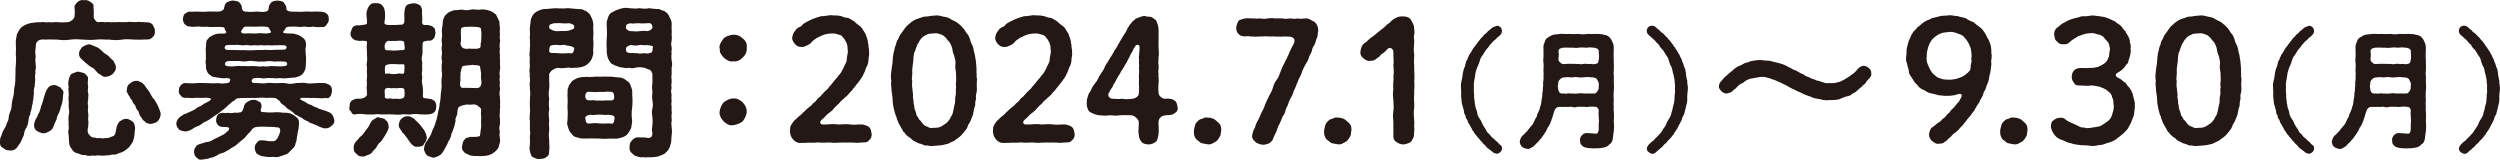
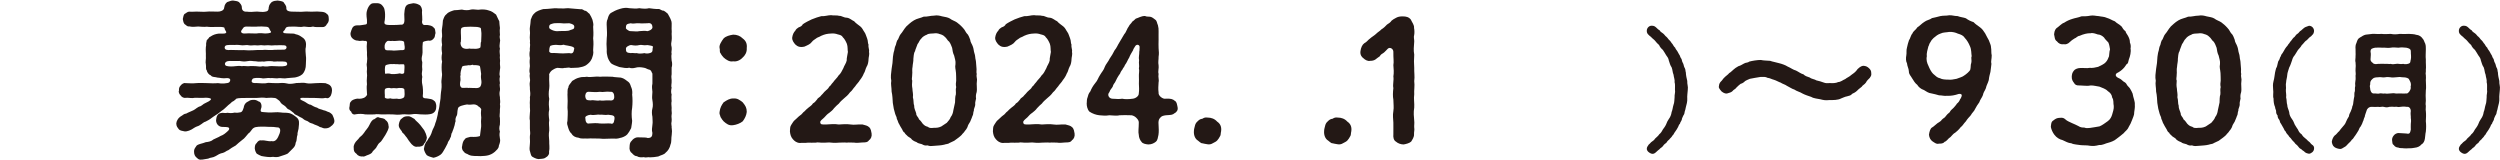
<svg xmlns="http://www.w3.org/2000/svg" id="_レイヤー_2" data-name="レイヤー 2" viewBox="0 0 522.46 33.35">
  <defs>
    <style>
      .cls-1 {
        fill: #231815;
        stroke-width: 0px;
      }
    </style>
  </defs>
  <g id="_トップ" data-name="トップ">
    <g>
-       <path class="cls-1" d="M7.23,18.14c-.18.35-.18.84-.14,1.44-.18.67,0,.98-.21,1.47.03.63-.28,1.09-.25,1.44,0,.49-.32.8-.32,1.44-.31.42-.31.95-.39,1.44,0,.21-.14.81-.39,1.3-.31.35-.49,1.02-.56,1.61-.32.7-.46.95-.7,1.54-.31.39-.56.81-.81,1.12-.46.49-1.09.59-1.44.49-.67.04-.98-.21-1.4-.53-.56-.25-.7-.77-.63-1.4.07-.21-.04-.56.25-1.05.25-.56.28-1.05.63-1.44.14-.35.46-.67.53-1.23.14-.28.42-.63.42-1.26.04-.46.14-.77.35-1.29.21-.35.25-.77.28-1.3.04-.67.18-1.26.39-2.03.14-.74.04-1.37.25-2.03.18-.77.07-1.3.14-2.07.04-.59-.04-1.37.07-2.1,0-.6.14-1.4,0-2.38.07-.91.04-1.47,0-2.38-.03-.67.18-1.23.21-1.72.31-.53.42-.98.95-1.51.46-.32,1.02-.7,1.89-.88.6-.1,1.37-.21,2.07-.17.74-.17,1.23.14,1.82-.04.49.14,1.02-.04,1.82,0,.74.11,1.3.07,2.21,0,.63-.14,1.16-.67,1.3-1.08.1-.91.07-1.4,0-2.03-.07-.35.35-.84.67-1.12.31-.28.81-.46,1.33-.35.56-.11,1.05.14,1.3.35.52.28.77.6.67,1.12.04.49.1,1.08.04,2.03,0,.42.6,1.19.98,1.08.91-.14,1.26.11,1.72,0,.53-.07.91.11,1.44,0,.31.07.95-.04,1.44,0,.56,0,.91.04,1.4,0,.42-.14,1.02,0,1.44,0,.6.04,1.02-.14,1.44,0,.53-.07.84.11,1.47.04.56.14.81.21,1.05.6.1.35.52.74.39,1.19.07.53-.04.98-.39,1.23-.18.32-.7.6-1.05.56-.98.04-1.89.07-2.73.04-1.02-.07-1.82-.14-2.7,0-.95.17-1.68.1-2.66,0-1.02.03-1.75-.14-2.7,0-1.09.1-1.75.07-2.7,0-.84-.07-1.72-.14-2.7,0-1.02.14-1.86.14-2.66,0-.84,0-1.82-.07-2.66,0-.46-.07-1.19-.11-1.68.49-.21.25-.25.59-.25,1.08-.1.63-.17,1.4,0,1.93-.17.67-.04,1.26,0,1.96.14.42-.21,1.12-.04,1.47-.17.46-.1,1.16-.07,1.47-.04.59-.14,1.12-.1,1.47ZM11.29,17.78c.56-.03.77.28,1.3.46.25.38.77.74.67,1.19-.1.21-.1,1.05-.17,1.51-.07.74-.35,1.23-.53,1.96-.14.77-.67,1.19-.7,1.89-.1.42-.35.7-.6,1.4-.18.63-.39.88-.84,1.19-.28.17-.88.49-1.3.49-.46-.04-1.02-.25-1.37-.49-.39-.17-.67-.7-.63-1.3,0-.35.1-.49.25-.95.14-.42.49-.7.6-1.26.31-.42.42-.98.53-1.26,0-.32.35-1.02.42-1.3.11-.32.18-.81.39-1.37.18-.63.39-1.19.81-1.68.21-.28.6-.46,1.19-.49ZM27.68,25.38c.46.38.49.88.56,1.4-.14.88-.07,1.72-.35,2.38,0,.31-.21.63-.53,1.08-.31.39-.39.6-.81.88-.35.32-.91.67-1.3.77-.53.1-.95.49-1.47.42-.7-.07-.98.28-1.54.14-.63.14-.95.07-1.47.04-.53-.1-.84.18-1.37,0-.42.11-1.19.14-1.58-.1-.53.1-1.05-.11-1.54-.35-.53,0-.98-.42-1.19-.74-.21-.32-.6-.77-.63-1.33-.04-.59-.04-.84-.1-1.51-.07-.52-.18-1.12,0-1.47.1-.38-.14-.91,0-1.47-.11-.53-.04-1.12,0-1.47.14-.56.14-.84,0-1.51-.04-.46.03-1.12,0-1.47-.14-.32.03-.88,0-1.51.03-.46-.18-.84,0-1.47-.14-.38-.14-.84.03-1.54.14-.56.32-.95.63-1.16.53-.11.84-.42,1.37-.42.32.1.84.17,1.33.38.21.35.81.6.67,1.19-.04.63-.1,1.16.04,1.47,0,.42-.18,1.12,0,1.44.14.38-.07,1.05,0,1.4-.14.42-.1.84,0,1.4-.07.39-.1.98,0,1.44.1.38-.04.95,0,1.4.14.56-.04,1.09,0,1.4-.18.56-.14,1.05,0,1.4.31.35.6.91,1.19.84.53.07.77.25,1.09.11.25.04,1.02.14,1.4,0,.56.1.95-.21,1.4-.35.49-.04.67-.77.74-1.33.14-.91.35-1.3.74-1.79.42-.17.67-.53,1.3-.53.63-.04,1.02.35,1.4.53ZM23.72,12.71c.18.56.56.91.49,1.33.07.6-.25.88-.63,1.4-.35.32-.95.59-1.4.59-.49.18-1.02-.31-1.4-.56-.46-.18-.63-.6-.84-.77-.28-.35-.35-.46-.74-.6-.53-.28-1.09-.81-1.4-1.05-.46-.42-.81-.77-.98-.91-.25-.32-.35-.74-.28-.91-.1-.46.25-.84.6-1.37.35-.17.67-.46,1.37-.59.35-.07,1.05.35,1.51.49.6.21.91.56,1.33.91.25.38.91.7,1.23.95.46.42.74.84,1.16,1.09ZM33.21,22.58c.14.56.49,1.09.35,1.37,0,.46-.28,1.08-.63,1.4-.42.42-1.02.42-1.44.56-.49-.07-.91-.18-1.05-.32-.17-.35-.63-.35-.74-.84-.42-.42-.67-.95-.77-1.51-.35-.28-.52-.7-.67-1.23-.42-.35-.6-.84-.7-1.08-.38-.32-.42-.81-.7-1.05-.14-.39-.53-.77-.35-1.09.04-.56.1-.98.63-1.33.25-.25.81-.6,1.37-.56.46-.07.63.21,1.05.32.21.07.6.56.77.74.1.28.56.77.88,1.23.32.53.56,1.19,1.09,1.68.31.49.7,1.16.91,1.72Z" />
      <path class="cls-1" d="M69.3,26.26c-.39.46-.91.56-1.23.56-.6.07-.7-.21-1.23-.28-.28-.21-.74-.38-1.16-.53-.35-.25-.88-.25-1.12-.49-.25-.28-.81-.31-1.09-.59-.42-.39-.63-.35-1.05-.63-.32-.25-.81-.28-1.02-.67-.49-.39-.77-.63-.98-.74-.46-.07-.53-.53-.98-.81-.21-.14-.74-.42-.91-.84-.1-.21-.63-.52-.81-.67-.21-.17-1.44-.17-2.07-.1-.74-.14-1.23-.04-2.07,0h-2.1c-.6,0-1.65,0-2.07.14-.46.46-.77.63-.95.7-.25.32-.7.56-1.02.91-.21.17-.74.74-1.09.91-.31.21-.74.63-1.09.81-.49.31-.74.49-1.12.77-.28.25-.81.52-1.16.7-.46.1-.7.46-1.16.7-.25.25-.77.28-1.23.6-.67.49-1.51.84-2.07.74-.31-.11-.88-.07-1.19-.49-.25-.35-.49-.56-.49-1.19.07-.59.42-1.19,1.19-1.61.25-.21.53-.39.88-.42.53-.31.98-.42,1.51-.7.46-.21.84-.7,1.47-.84.21-.11.39-.25.7-.49.95-.46,1.3-.63,1.51-.95.07-.14-.21-.25-.63-.31-.28-.04-.6-.04-.95,0-.67.04-1.86-.07-2.24.04-.63.03-.98-.11-1.54-.04-.31.07-.81-.18-.98-.49-.28-.25-.53-.77-.35-1.05-.07-.42.1-.81.35-1.05.14-.21.63-.6.98-.49.74,0,1.37.11,2.31,0,.7-.07,1.54,0,2.24,0,.67.04,1.61.07,2.24,0,.63.14,2.17.11,2.42-.21.35-.53.14-.84-.52-.84-.95.14-1.51-.1-1.96-.1-.52-.18-1.16-.04-1.4-.46-.32-.07-.81-.6-.84-1.02-.31-.35-.1-.74-.21-1.3-.14-.53.07-1.09,0-1.79.04-.53-.07-1.09,0-1.82.14-.53-.04-.7.14-1.12-.07-.39.35-.49.6-.95.53-.32.88-.53,1.51-.67.63-.17,1.16,0,1.72-.1.67-.18,0-.56-.07-1.09.04-.21-.35-.28-1.26-.28-.98,0-1.82.07-2.42-.04-.6.07-1.33,0-1.82-.04-.67.04-1.16.14-1.89-.03-.42.1-.7-.35-.98-.49-.31-.42-.25-.74-.35-1.05.1-.53.17-.84.35-1.05.28-.11.6-.49.98-.49.56.07,1.4-.04,1.89,0,.49,0,1.12.07,1.82,0,.67-.07,1.09,0,2.28,0,.53,0,1.3-.21,1.33-.84.11-.74.39-.95.63-1.16.49-.17.91-.35,1.23-.32.53.11.84.07,1.23.32.21.28.6.53.6,1.16,0,.6.46.91,1.02.84.7.11,1.37.04,1.79,0,.63-.07,1.37.17,2.1,0,.6-.07.7-.42.7-.84.1-.67.35-.84.63-1.16.42-.25.7-.28,1.23-.32.28.04.95.11,1.23.32.18.35.56.63.6,1.16-.03.49.14.84,1.37.84,1.09,0,1.58.07,2.31,0,.56-.07,1.37.04,1.89,0,.42-.04,1.3-.04,1.89.04.39.04.81.17,1.02.46.39.21.35.6.39,1.05.04.63-.28.91-.39,1.05-.21.42-.49.67-1.05.63-.6-.04-1.37.07-1.86-.11-.6.18-1.23.07-1.89,0-.67.18-1.37,0-2.1,0-.74.04-1.51-.07-1.72.32-.31.77-.52.49-.52.81,0,.28.28.28,1.47.32.56.04.77-.04,1.09.14.77.14,1.12.46,1.58.77.6.46.7,1.12.6,1.93-.18.53,0,1.37,0,1.82.1.53,0,1.12,0,1.79,0,.77-.18,1.47-.74,2.07-.49.42-1.02.56-1.54.67-.6.04-1.02.1-1.65.14-.53.14-1.19-.04-1.75,0-.49.14-1.37-.1-1.79,0-.46-.14-1.3.18-1.79,0-.74-.1-1.61-.07-1.86.14-.49.67-.1.95.74.88.81.04,1.75.17,2.52-.04.6.04,1.26.07,1.96.07.53-.04,1.26-.11,2,.07.56.17,1.4,0,1.96-.11.56.04,1.4-.14,2,.04.46.11,1.37.07,1.96,0,.74-.07,1.51-.04,2.07,0,.39.14.88.32.98.49.18.14.42.53.39,1.05-.04.59-.18.91-.28,1.12-.28.39-.53.6-1.09.42-.63.14-.95.07-1.47.04-.56-.04-1.37-.04-1.75-.04-1.44.04-1.93-.14-2.03.14-.1.25.28.32.95.67.32.25,1.02.67,1.19.6.49.25.77.49,1.37.63.35.31.84.31,1.4.56.31.04.46.14.88.32.21.04.52.17.91.6.1.31.28.52.39,1.05.14.67-.25.95-.53,1.26ZM62.43,26.47c.03.53-.32,1.23-.25,1.65-.25.67-.07,1.16-.38,1.68-.07.63-.25.88-.63,1.26l-1.02,1.02c-.42.25-1.02.38-1.51.56-.53.25-1.09.21-1.58.14-.67.14-1.72-.04-2.42-.17-.35-.17-.63-.25-.98-.49-.18-.25-.35-.56-.42-1.09,0-.49.1-.95.39-1.12.21-.35.53-.67,1.02-.56.7-.11,1.47.28,2.1.14.67.18,1.16-.28,1.51-1.19.56-1.12.28-1.75-.39-1.68-.91-.17-1.89-.07-2.35-.14-1.05-.03-2.1-.03-2.49.25-.42.21-.6.84-1.12,1.16-.32.32-.81,1.08-1.26,1.33-.56.42-1.09.91-1.4,1.19-.67.35-1.05.63-1.54.98-.46.14-.56.38-1.12.56-.6.1-1.12.42-1.51.67-.63.38-1.05.25-1.58.53-.6.07-1.02.21-1.37.21-.56.07-.7-.11-1.12-.49-.25-.21-.46-.6-.46-1.16,0-.35.04-.6.39-1.05.14-.32.39-.42.95-.6.35-.1.81-.21,1.12-.35.53-.04,1.19-.18,1.58-.56.46-.25.95-.39,1.51-.74.6-.21.98-.53,1.54-1.05.28-.25.35-.53.14-.7-.14-.11-.84-.14-1.33-.14-.67,0-1.3-.56-1.3-1.4.07-.81.32-1.44,1.12-1.51.25-.11.81.11,1.19-.04.49.04.81.14,1.61-.04.35.07.77.04,1.23-.07.46-.18.46-.6.63-.98.1-.77.6-1.16.91-1.26.39-.25.53-.32.98-.35.6-.07.88.14,1.26.35.46.03.74.91.46,1.51-.28.88.25.63,1.51.77.74.07,1.79-.14,2.63,0,.56.11,1.05,0,1.75.14.49.1.98.42,1.54.88.67.53.53,1.26.46,1.96ZM46.95,9.91c0,.53.49.6,1.3.53.21,0,.95,0,1.86.04.63-.04,1.05,0,1.75.04.49.03,1.3-.04,1.93-.07.53-.04.98.04,1.58-.04.35.04.84.04,1.54.04.39-.07,1.61-.04,2.49-.07.6-.04.7-.88,0-.91-.67-.04-1.26-.04-1.61,0-.28-.07-.91.1-1.44,0-.42-.07-1.05.07-1.4,0-.56-.11-.95.1-1.47,0-.46-.07-.88.1-1.44,0-.39-.14-1.09.04-1.44,0-.35-.04-1.05-.14-1.58-.07-1.51-.04-2.03-.04-2.07.53ZM53.47,13.83c.63.07.95.14,1.47,0,.28.07.81.11,1.4,0,.42-.07,1.33.04,2.14.04.88,0,1.54-.04,1.54-.49-.04-.6-.56-.53-1.65-.53-.46-.07-1.09.11-1.4-.04-.7-.07-1.26-.04-1.82.07-.39-.11-.95.11-1.68-.07-.6,0-1.09-.17-1.68-.04-.7.14-1.12.07-1.72-.03-.53.03-1.3,0-2.07,0-.63,0-.91.25-.98.49-.07.25.1.53.35.56.49.14,1.3.11,1.82.04.35-.04.88-.1,1.37,0,.42-.1.88.04,1.47,0,.6-.07.95,0,1.44,0ZM51.3,7c.6-.07,1.44,0,2.24,0,.84-.14,1.37-.04,1.89,0,.46,0,.84-.07,1.05-.14.18-.1.21-.17.11-.32-.35-.38-.21-.88-.91-.95-.53-.07-1.51-.07-1.82-.04-.35.07-1.37,0-2.28,0-.77,0-.74.35-1.09.77-.28.35,0,.77.81.67Z" />
      <path class="cls-1" d="M84.02,23.91c-.7.1-1.44.07-1.93,0-.63-.04-1.19,0-1.93,0-.67.04-1.33-.14-1.93,0-.56,0-1.12.04-1.89,0-.56-.14-1.3-.14-1.96-.04-.46.17-.88-.07-.98-.53-.39-.25-.49-.67-.35-1.09.1-.42-.07-.7.35-1.08.07-.21.7-.49,1.26-.56.63.11,1.3-.07,1.61-.28.35-.32.53-.49.42-.81-.04-.8-.1-1.44,0-1.89-.04-.63-.07-.84,0-1.54.1-.38-.1-.98,0-1.54.07-.63-.18-.91,0-1.54.07-.42.07-1.08,0-1.54.07-.63-.14-1.54,0-2.52.1-.32-.25-.49-.6-.39-.32-.17-.84.11-1.26-.07-.42.03-.88-.18-1.19-.49-.31-.28-.42-.7-.39-1.09.04-.25.28-.88.39-1.09.21-.35.53-.56,1.19-.53.35.07,1.12-.14,1.54-.17.49-.04.28-.59.32-.95-.14-1.09-.14-1.54.03-2.03.07-.32.35-.88.6-1.12.35-.39.63-.35,1.23-.35.49-.04.88.04,1.23.35.35.38.56.7.6,1.12.1.42.14,1.12.04,2.03-.1.56-.25.91.49,1.02.28.07,2.24.04,2.84-.04.7.11.77-.56.77-.98-.07-1.02-.04-1.54.04-2.03.07-.32.1-.88.56-1.12.18-.21.91-.25,1.26-.35.56.04.84.14,1.23.35.39.17.56.74.6,1.12-.07.7.04.95.04,2.03-.14.42-.04,1.19.67,1.05.6-.04,1.47.14,1.75.59.31.18.25.56.35,1.09-.18.49-.07.84-.35,1.09-.14.25-.6.63-1.16.49-.6.1-1.23.17-1.16.53-.14.91.04,1.89-.1,2.45-.17.67-.17,1.02,0,1.54-.07.7-.04,1.16,0,1.54-.1.67-.14.91,0,1.54-.1.39-.1,1.23,0,1.54.14.53.21,1.79.1,2.49.07.6.67.35,1.3.53.74.07.88.28,1.16.49.31.21.42,1.05.35,1.26,0,.77-.46,1.37-1.33,1.47-.74.14-1.26.04-1.96.04-.67-.07-1.12-.14-1.93,0-.63.1-1.23-.07-1.89,0ZM81.22,26.37c.11.46-.31,1.16-.7,1.86-.49.7-.81,1.37-1.12,1.54-.25.18-.42.42-.67.88-.07.28-.56.67-.81.95-.21.46-.49.56-.98.77-.28.04-.84.46-1.09.32-.46.07-1.02-.07-1.33-.53-.53-.39-.6-.63-.6-1.3-.07-.46.21-1.09.81-1.65.21-.14.35-.53.7-.74.39-.31.49-.56.67-.74.25-.46.84-.98,1.12-1.65.28-.6.6-1.09.98-1.16.28-.11.6-.63,1.05-.35.49.17,1.05.07,1.33.53.35.21.6.6.63,1.26ZM80.49,10.29c.11.35.67.18,1.47.25.31.11,1.72-.1,2.24-.07.46-.04.35-.28.38-.67-.1-.49-.07-.67-.14-1.08-.32-.25-.81-.25-1.51-.18-.25,0-.42.07-.98,0-.46.14-.88-.21-1.19.21-.46.38-.46,1.29-.28,1.54ZM84.34,20.41c.35-.17.18-1.23.18-1.61.04-.53-1.12-.46-1.61-.35-.46-.04-.77-.07-1.19,0-.28-.14-.98-.11-1.23.14-.21.28,0,1.44-.07,1.65-.04.1.04.25.25.31.21.07.46.11.88,0,.42.14.84.11,1.4.07.49.14,1.05.04,1.4-.21ZM80.52,15.4c.1,0,.28,0,.46-.04.18,0,.39,0,.56.04.21.17,1.47.07,2.03-.07.31.17.98.17.91-.32.04-.59.1-1.23,0-1.47,0-.25-.95,0-1.54-.14-.25.07-.39-.07-.98,0-.28-.07-.98.07-1.33.21-.31.32-.17,1.4-.17,1.68-.04.07,0,.11.07.11ZM89.21,28.75c-.03.42-.25.98-.6,1.3-.07.46-.77.67-1.37.6-.56.17-1.19-.39-1.54-.91-.42-.49-.67-1.05-.84-1.16-.56-.88-1.02-.95-.84-1.09-.39-.49-.77-.91-.67-1.51.07-.42.25-1.01.6-1.19.39-.38.7-.49,1.23-.49.56-.07.88.28,1.44.56.28.42.67.63,1.05,1.09.28.28.63.84.98,1.26.28.52.42.84.56,1.54ZM104.47,21.71c.14.67-.04.98,0,1.44.03.35-.14,1.16,0,1.44.03.6.03,1.02,0,1.44-.18.6-.14,1.12,0,1.44-.14.67-.07.95,0,1.44.14.49,0,.98-.21,1.51-.03.67-.49.91-.84,1.3-.53.46-1.02.63-1.4.74-.7.17-.91.1-1.58.17-.6-.07-1.72.1-2.49-.28-.35-.28-.77-.21-.98-.63-.35-.21-.53-.84-.39-1.19.04-.35.14-1.02.49-1.33.25-.46.56-.39,1.23-.6,1.12.04,1.51,0,2-.17.07-.74.21-1.44.25-1.93.04-.52-.07-1.01,0-1.58.1-.46-.14-.95,0-1.96.14-.14-.31-.63-.6-.74-.25-.35-.88-.46-1.19-.39-.28,0-.56.11-1.16,0-.63.11-1.79.32-1.89.81-.21.84-.07,1.12-.25,1.51-.18.28-.35.74-.25,1.19-.18.39-.1.63-.32,1.19-.14.56-.35.88-.38,1.12-.32.38-.14.88-.42,1.16-.07.46-.49.7-.53,1.12-.17.38-.39.74-.56,1.08-.39.6-.49.98-.95,1.33-.46.32-.95.53-1.47.63-.42-.14-.88-.21-1.37-.52-.25-.28-.53-.81-.63-1.3.1-.32.1-.81.32-1.16.1-.35.56-.7.6-.98.31-.38.63-.95.81-1.61.1-.39.53-.95.67-1.68.21-.49.31-.98.49-1.75.04-.56.28-1.16.35-1.75.04-.6.28-1.4.28-2.35.04-.77.25-1.4.18-2.31-.14-.88.21-1.72.07-2.35-.07-.6-.1-1.68.04-2.35-.14-.46-.14-1.02,0-1.75-.07-.42-.18-1.12,0-1.75-.1-.67-.14-1.12,0-1.75.03-.67-.14-1.05,0-1.75.07-.42.14-.95.17-1.58.21-.56.28-.98.84-1.4.28-.35,1.02-.59,1.51-.74.35,0,1.05-.07,1.61-.14.63.17,1.4.17,1.89,0,.7-.14,1.33.14,1.89,0,.53-.07,1.37,0,1.79.17.74.17,1.09.53,1.58.88.28.52.39.91.67,1.37.04.53.07.98.14,1.44-.1.67,0,.91,0,1.44-.18.67.14.91,0,1.44-.07.63-.14.95,0,1.44-.1.38-.07.88,0,1.44-.1.53.1.91,0,1.47-.04.46.14,1.02,0,1.44-.04.63-.18,1.01,0,1.44-.14.59-.07.91,0,1.44-.18.35.1,1.09,0,1.47-.14.53-.1.91,0,1.44-.04.35.14.88,0,1.44ZM100.55,16.56c0-.28-.1-.35,0-1.12-.07-.32-.14-1.3-.28-1.65-.25-.17-1.05-.21-1.33-.17-.17-.25-.39.11-1.02,0-.49.14-.98.04-1.33.28-.21.6-.46,1.47-.31,1.79-.18.17-.04.28-.04,1.05-.1.52-.25,1.19.17,1.54.18.21,1.23-.03,1.44.11.21-.07.21,0,1.02,0,.31-.04,1.02.17,1.47-.25.35-.49.31-1.12.21-1.58ZM100.55,6.37c0-.67-.17-.59-.84-.74-.84-.07-1.93-.07-2.7,0-.7.17-.63.28-.7.74-.03.7.1,1.44,0,2.38-.17.17-.03,1.02.42,1.26.21.17.74.25,1.19.17.18-.11.28.07,1.02,0,.28.04,1.05.07,1.44-.25.14-.39,0-.98.17-1.19,0-.98.14-1.58,0-2.38Z" />
      <path class="cls-1" d="M118.07,14.18c-.6.17-1.09,0-1.61,0-.42.07-.91.38-1.12.53-.31.25-.7.8-.56,1.05-.07,1.26.1,2.03,0,2.7-.14.88-.14,1.58,0,2.21-.14.88-.07,1.61,0,2.21-.18.77-.1,1.37,0,2.21-.14.77.03,1.37,0,2.17-.14.84-.07,1.4,0,2.21-.04.59.14,1.47-.04,2.24.1.38-.1.88-.63,1.16-.25.28-.77.32-1.33.35-.35.11-.98-.14-1.33-.35-.52-.21-.52-.67-.67-1.16-.18-.42-.1-.98-.04-1.68.07-.53-.04-1.12,0-1.61.14-.67,0-.95,0-1.61.04-.59-.04-.98,0-1.61-.14-.49,0-1.12,0-1.61.1-.56-.04-1.05,0-1.65-.07-.67.07-1.09,0-1.61.14-.53.07-1.23,0-1.65.04-.63-.14-1.02,0-1.61.14-.63-.18-.95,0-1.65-.18-.56-.07-.91,0-1.61-.04-.46-.1-.95,0-1.65-.14-.67-.1-1.19,0-1.61-.1-.35.14-1.08,0-1.61.1-.39-.1-.95,0-1.61.1-.56-.1-1.23,0-1.61.07-.49.14-.98.18-1.61.21-.53.31-.95.81-1.37.39-.42,1.23-.7,1.79-.84.49,0,1.26-.07,1.96-.14.63-.11,1.23.04,1.89,0,.6.07,1.12-.14,1.93,0,.77.04,1.3.14,2.07.17.49-.07.6.32.98.32.35.1.49.42.84.63.28.46.46.81.63,1.26.07.39.28.91.14,1.44.04.74.1,1.61,0,2.42.1.84.07,1.72,0,2.45.14.81-.1,1.26-.28,1.82-.31.7-.81,1.08-1.26,1.4-.63.32-.88.32-1.54.46-.42.04-1.02.04-1.61.07-.25-.14-.84-.04-1.19,0ZM114.78,5.77c-.07.1.21.35.63.52.39.18.88.28,1.37.21,1.09-.07,1.89.07,2.38-.21.7-.21.81-.28.84-.52.14-.63-.46-.77-1.02-.91-.63,0-1.16.07-1.58,0-.53-.07-1.23,0-1.61,0-.6.18-1.09.14-1.02.91ZM118.98,11.1c.63.18.91-.04,1.02-.91.14-.49-1.23-.63-2-.77-.25-.21-.46.11-1.23,0-.56-.07-1.19-.07-1.72.14-.25.21-.28.98-.28,1.19.25.53.81.25,1.58.35,1.19.11,1.82.04,2.63,0ZM131.9,26.78c-.28.56-.53.98-.81,1.3-.28.35-1.09.7-1.47.74-.67.21-.95.17-1.61.14-.98,0-1.93.11-2.66,0-1.05,0-1.82-.07-2.66,0-.46-.07-1.19.11-1.75-.17-.74-.07-1.26-.38-1.54-.91-.32-.21-.56-.84-.67-1.23-.14-.56-.32-.74-.14-1.4,0-.74.14-1.65,0-2.73.07-1.08.04-1.72,0-2.77.07-.35-.1-1.01.21-1.5-.03-.46.49-.84.77-1.33.53-.32.88-.56,1.47-.7.6-.21,1.09-.07,1.61-.18.81.18,1.82-.14,2.7,0,.84-.07,1.75-.03,2.66,0,.39.11,1.23.11,1.75.18.67.14,1.12.59,1.58.91.46.42.42.84.63,1.23.17.35.21,1.12.14,1.4.1.81.1,1.86,0,2.77-.14.77-.14,1.79,0,2.73-.04.7-.18,1.19-.21,1.54ZM127.56,19.19c-.91-.14-1.4.14-2.21,0-.84.1-1.4.04-2.17,0-.56-.07-.81.21-.88.84.1,1.05.49.88,1.12.95.74-.14,1.33.17,1.93,0,.6.14,1.02-.04,1.93,0,.63.07,1.05,0,1.09-.67.03-.67-.25-1.23-.81-1.12ZM128.4,25c.1-.74,0-.91-1.3-1.02-.6.14-1.4-.1-1.75,0-.39-.14-1.16.18-1.93,0-.67.07-1.23.35-1.09.74,0,.74.31,1.23.81,1.08.88-.07,1.58-.1,2.21,0,.67.07,1.58-.04,2.21,0,.46.17.74,0,.84-.81ZM140.38,26.78c.07.42.07.81,0,1.4-.14.74,0,1.47-.25,2-.14.74-.56,1.37-1.02,1.72-.35.46-.98.49-1.54.8-.56.11-1.26.18-1.72.18-.52-.11-.84.14-1.33-.04-.39.07-1.09.07-1.4-.21-.39.04-.77-.28-1.09-.67-.31-.14-.56-.74-.46-1.29.03-.49.03-.91.49-1.3.17-.25.63-.67,1.23-.67,1.33.04,1.72,0,2.07.14.74,0,.98-.32.98-1.05-.17-.59-.07-1.08,0-1.68.11-.7,0-.95,0-1.72-.1-.42-.17-1.19,0-1.72.14-.49.11-1.09,0-1.72-.14-.63,0-1.12,0-1.75-.03-.56-.17-1.05,0-1.72-.03-.63.04-1.16,0-2.1-.17-.17-.14-.63-.6-.81-.46-.07-.77-.38-1.19-.42-.67-.14-1.33-.14-1.72,0-.56.14-.98.14-1.33,0-.56.17-1.26,0-2.07-.14-.7-.31-1.54-.46-1.89-.98-.28-.38-.53-.88-.6-1.26-.1-.31-.18-.84-.14-1.4-.07-.81-.07-1.54,0-2.42.1-.74.04-1.54,0-2.42-.04-.56-.04-1.19.18-1.54.1-.35.21-1.02.77-1.33.49-.28.98-.56,1.82-.81.67-.21,1.3-.28,1.96-.14.63.04,1.47.14,2.07,0,.67.1,1.51.17,2.03,0,.53.07,1.44.21,2.1.17.18,0,.6.39.98.35.21.1.46.31.84.63.17.32.56.98.67,1.33.21.42.14.91.14,1.47-.04.46.07.84,0,1.4,0,.32.07.81,0,1.4-.07.38-.17.8,0,1.4.1.56-.14,1.02,0,1.4-.1.42-.04.81,0,1.4.14.42.14,1.12,0,1.44-.04.49.04.77,0,1.4-.14.63.04,1.05,0,1.4.04.53-.17,1.05,0,1.4-.14.63-.14,1.12,0,1.44-.07.46-.04.98,0,1.4-.1.38-.04.8,0,1.4-.07.67.1,1.05,0,1.4-.1.53.07.81,0,1.4-.17.59.07,1.02,0,1.4ZM131.2,6.3c.21.14.46.25.63.21.74,0,1.33.14,1.75,0,.63,0,1.02-.14,1.75,0,.39-.11.91-.28,1.02-.74,0-.84-.46-1.02-1.05-.91-.53,0-1.26.07-1.72,0-.67-.07-1.16.18-1.75,0-.77.14-1.02.18-1.02.91-.1.1.1.35.39.52ZM136.46,9.8c0-.25-.6-.28-1.12-.38-.95.14-1.23-.14-1.75,0-.53.14-1.05.11-1.61,0-.49-.07-1.3.49-1.16.77-.04.74.21.84,1.02.91.28-.1.81.07,1.23,0,.39.14,1.05.11,1.61,0,.28.14,1.19.14,1.58-.25.21-.32.04-.67.21-1.05Z" />
      <path class="cls-1" d="M155.22,21.39c.56.7.84,1.12.84,2-.07.7-.39,1.37-.84,1.96-.49.42-1.37.74-2,.81-.88.14-1.4-.28-2-.81-.17-.17-.35-.42-.63-.88-.07-.35-.31-.67-.21-1.08.1-.91.46-1.47.84-2,.67-.46,1.33-.84,2-.81.84-.07,1.3.25,2,.81ZM156.06,10.05c.07.91-.42,1.61-.84,1.96-.6.67-1.4.91-2,.8-.7.18-1.47-.31-2-.8-.14-.14-.49-.56-.63-.88-.28-.28-.07-.74-.21-1.09-.14-.59.39-1.4.84-2,.53-.52,1.26-.67,2-.8.77,0,1.47.25,2,.8.63.46.95,1.09.84,2Z" />
      <path class="cls-1" d="M182.15,27.91c.1.53-.14,1.16-.53,1.37-.28.49-.81.49-1.37.49-.67.04-1.3.14-1.68.04-.7,0-1.09-.07-1.61,0-.49-.07-.98,0-1.61,0-.42.04-1.02.07-1.61,0-.56-.1-1.12.04-1.65,0-.56.07-1.19-.14-1.61,0-.49,0-1.23.04-1.61,0-.67.11-1.23,0-1.68.07-.67,0-1.19-.42-1.51-.81-.39-.46-.53-.91-.6-1.61.04-.56,0-.98.28-1.37.31-.42.42-.77.81-1.05.35-.28.67-.67,1.02-.91.39-.21.63-.7.91-.84.31-.31.53-.56.91-.84.18-.18.67-.42.88-.84.35-.17.53-.42.88-.84.14-.35.6-.42.88-.88.39-.35.56-.67.84-.88.17-.21.6-.42.81-.91.28-.14.39-.49.81-.91.35-.53.91-.98,1.12-1.4.52-.46.67-.91,1.02-1.54.14-.49.6-1.05.7-1.61-.04-.49.17-1.12.25-1.79-.1-.42,0-1.08-.21-1.68-.25-.6-.53-1.09-.84-1.37-.21-.42-.56-.49-1.12-.63-.28-.11-.74-.21-1.26-.17-.91.04-1.37.14-2.17.49-.42.28-.88.35-1.02.53-.39.28-.67.42-.88.7-.39.53-.88.7-1.58,1.02-.95.21-1.44,0-1.93-.46-.31-.39-.7-.84-.63-1.47.1-.63.35-1.12.63-1.37.14-.35.46-.56.74-.74.28-.07.7-.28.84-.63.42-.31,1.37-.8,1.86-1.02.77-.31,1.4-.52,2-.67.84.04,1.37-.21,2.07-.21.6.14,1.09-.04,1.68.14.52-.03.91.39,1.61.39.67.1,1.05.56,1.51.74.35.42.81.7,1.3,1.09.46.38.56.8.84,1.16.28.35.39.95.56,1.3.25.63.1.91.31,1.37-.1.53.21,1.05.1,1.44.14.6-.1,1.16-.1,1.58s-.14,1.23-.39,1.54c-.31.6-.31,1.05-.6,1.44-.14.42-.53,1.05-.81,1.37-.21.42-.81.98-.98,1.3-.53.56-.6.88-1.09,1.26-.42.6-.88.95-1.16,1.19-.53.46-.91.8-1.16,1.16-.32.28-.7.6-1.02.98-.31.46-.7.7-1.02.98-.35.21-.67.56-1.02.95-.52.46-.91.74-.84,1.05.07.46.35.42,1.16.42,1.05-.07,1.86-.14,2.7,0,.81-.03,1.58-.14,2.49,0,.77.14,1.47-.07,2.49,0,.63.18.98.21,1.37.56.42.39.42.88.53,1.37Z" />
      <path class="cls-1" d="M204.08,19.33c-.14.42-.17.91-.1,1.26-.04.35-.25.84-.17,1.23.03.39-.35.95-.28,1.26-.21.49-.07.84-.32,1.19-.17.56-.39.91-.46,1.16-.31.46-.49.8-.56,1.12-.07.21-.38.67-.56.84-.21.38-.53.56-.63.77-.39.42-.91.77-1.58,1.26-.25.14-.77.38-.98.46-.28.25-.77.21-1.09.35-.7.18-1.44.18-2.17.25-.53.04-.81.11-1.37-.1-.39.07-.67.04-1.16-.25-.46-.14-.84-.17-1.09-.42-.25-.07-.63-.25-.98-.53-.18-.32-.46-.39-.84-.67-.39-.38-.63-.56-.7-.8-.35-.11-.46-.7-.63-.88-.25-.38-.39-.67-.53-.95-.17-.17-.17-.49-.46-1.05-.04-.49-.21-.56-.35-1.05-.21-.63-.39-1.44-.49-2.28-.04-.63-.07-1.58-.25-2.35,0-.91-.21-1.54-.07-2.28-.17-.74-.04-1.58.07-2.49.14-.77.25-1.61.28-2.52.07-.49.14-.98.25-1.23.07-.46.18-.95.35-1.23.1-.25.14-.88.46-1.16.21-.42.31-.84.56-1.12.42-.46.63-.98,1.19-1.61.39-.32.81-.81,1.58-1.26.63-.39,1.37-.46,2.03-.77.77.04,1.4-.21,2.14-.21.7-.14,1.3.03,1.68.14.7.14,1.23.21,1.65.46.42.35,1.09.53,1.47.81s.81.63,1.3,1.19c.42.42.49.81.81,1.16.35.28.56,1.01.67,1.26.04.56.42.98.53,1.37.21.46.21,1.09.35,1.44.21.53.14,1.02.28,1.47.1.42.07,1.09.14,1.47.1.63-.07.98.07,1.44-.14.53.14,1.05.04,1.4-.14.84.1,1.61-.07,2.45ZM199.78,15.19c-.04-.7-.25-1.05-.1-1.79.07-.7-.14-1.09-.28-1.79-.25-.46-.35-1.09-.42-1.61-.1-.25-.35-.98-.63-1.3-.38-.25-.49-.7-.95-1.05-.28-.32-.81-.49-1.02-.53-.31-.17-.95-.21-1.19-.14-.49.07-1.09-.04-1.51.28-.42.14-.91.46-1.12.77-.46.42-.49.84-.81,1.19-.17.56-.46,1.08-.52,1.47-.32.46-.28,1.23-.35,1.61.04.49-.14,1.05-.17,1.65-.14.59,0,1.23-.07,1.54,0,.7-.17,1.05,0,1.37-.07.6-.07,1.09.04,1.68,0,.53.21,1.16.1,1.79.21.67.07,1.3.28,1.79-.04.6.31,1.12.42,1.61-.04.49.49.77.56,1.19.39.31.56.63.81.95.46.46.6.49,1.05.63.32.28.63.28,1.3.21.49,0,.91,0,1.51-.28.28-.18.77-.53,1.16-.77.35-.42.67-.74.81-1.19.31-.38.49-.88.56-1.44.14-.63.21-1.05.35-1.61.03-.49,0-1.26.17-1.68.07-.52-.1-1.01.07-1.54-.11-.39-.07-1.02,0-1.33.03-.38-.04-1.16-.04-1.68Z" />
      <path class="cls-1" d="M224.57,27.91c.1.53-.14,1.16-.53,1.37-.28.49-.81.49-1.37.49-.67.04-1.3.14-1.68.04-.7,0-1.09-.07-1.61,0-.49-.07-.98,0-1.61,0-.42.04-1.02.07-1.61,0-.56-.1-1.12.04-1.65,0-.56.07-1.19-.14-1.61,0-.49,0-1.23.04-1.61,0-.67.11-1.23,0-1.68.07-.67,0-1.19-.42-1.51-.81-.39-.46-.53-.91-.6-1.61.04-.56,0-.98.28-1.37.31-.42.42-.77.81-1.05.35-.28.67-.67,1.02-.91.39-.21.63-.7.91-.84.31-.31.53-.56.91-.84.18-.18.67-.42.88-.84.35-.17.53-.42.88-.84.14-.35.6-.42.88-.88.39-.35.56-.67.84-.88.17-.21.6-.42.81-.91.28-.14.39-.49.81-.91.35-.53.91-.98,1.12-1.4.52-.46.67-.91,1.02-1.54.14-.49.6-1.05.7-1.61-.04-.49.17-1.12.25-1.79-.1-.42,0-1.08-.21-1.68-.25-.6-.53-1.09-.84-1.37-.21-.42-.56-.49-1.12-.63-.28-.11-.74-.21-1.26-.17-.91.04-1.37.14-2.17.49-.42.28-.88.35-1.02.53-.39.28-.67.42-.88.7-.39.53-.88.7-1.58,1.02-.95.21-1.44,0-1.93-.46-.31-.39-.7-.84-.63-1.47.1-.63.35-1.12.63-1.37.14-.35.46-.56.74-.74.28-.07.7-.28.84-.63.42-.31,1.37-.8,1.86-1.02.77-.31,1.4-.52,2-.67.84.04,1.37-.21,2.07-.21.6.14,1.09-.04,1.68.14.52-.03.91.39,1.61.39.67.1,1.05.56,1.51.74.35.42.81.7,1.3,1.09.46.38.56.8.84,1.16.28.35.39.95.56,1.3.25.63.1.91.31,1.37-.1.53.21,1.05.1,1.44.14.6-.1,1.16-.1,1.58s-.14,1.23-.39,1.54c-.31.6-.31,1.05-.6,1.44-.14.42-.53,1.05-.81,1.37-.21.42-.81.98-.98,1.3-.53.56-.6.88-1.09,1.26-.42.6-.88.95-1.16,1.19-.53.46-.91.8-1.16,1.16-.32.28-.7.6-1.02.98-.32.46-.7.7-1.02.98-.35.21-.67.56-1.02.95-.53.46-.91.74-.84,1.05.07.46.35.42,1.16.42,1.05-.07,1.86-.14,2.7,0,.81-.03,1.58-.14,2.49,0,.77.14,1.47-.07,2.49,0,.63.18.98.21,1.37.56.42.39.42.88.53,1.37Z" />
      <path class="cls-1" d="M245.5,23.63c-.46.42-.77.38-1.86.46-.53.07-.88.17-1.12.46-.35.35-.39.63-.42,1.05.07,1.23.1,1.96,0,2.59-.18.63-.11,1.08-.6,1.47-.28.21-.77.53-1.51.53-.56-.04-1.23-.18-1.44-.56-.25-.25-.56-.88-.56-1.44-.17-.63,0-1.37,0-2.59,0-.35-.17-.63-.52-.98-.25-.25-.6-.46-.98-.53-1.02-.04-1.79-.04-2.56,0-.56.17-1.44,0-2.1,0-.77.14-1.54.04-2.07,0-.67-.07-1.44-.32-2.1-.77-.42-.46-.56-1.16-.56-1.68.07-.39-.04-.81.21-1.37.07-.25.14-.7.56-1.19.21-.53.53-1.12,1.02-1.72.49-.53.6-1.09,1.02-1.72.39-.67.74-.95.98-1.68.17-.49.74-1.09,1.02-1.72.42-.6.67-1.02,1.02-1.72.46-.52.63-1.08,1.02-1.68.39-.67.63-1.05,1.02-1.72.39-.38.53-1.12.98-1.68.07-.28.49-.53.67-.91.25-.14.39-.32.74-.63.6-.17,1.12-.56,1.93-.56.25.18.88.11,1.16.18.39.07.77.46.98.59.39.28.32.67.56,1.16.14.59.14.74.14,1.26.03.56-.04,1.12,0,1.79,0,.7-.04,1.23,0,1.75.07.77.1,1.19,0,1.79.03.46-.14,1.19,0,1.79.1.56-.18,1.3,0,1.79-.14.7.14,1.19,0,1.75-.04.77-.11,1.33,0,2.17-.11.63.91,1.44,1.54,1.26.95-.04,1.44.07,1.86.46.39.21.42.63.56,1.26.14.63-.1.98-.56,1.3ZM237.28,9.59c-.31.53-.42.6-.49.91-.35.59-.63,1.05-.81,1.54-.32.46-.46,1.02-.88,1.54-.14.46-.49.7-.49.88-.18.25-.39.49-.53.91-.39.49-.88,1.4-1.05,1.82-.17.25-.38.46-.49.91-.21.42-.49.53-.7,1.16-.53.56-.07,1.33.6,1.37.67.04,1.58.11,2.07,0,.63.14,1.37.11,2.21,0,.67-.07,1.26-.6,1.26-1.02.14-.98.03-1.4.03-2.1,0-.49.04-1.05,0-1.61-.03-.49.14-1.16,0-1.61.14-.52-.07-1.05.04-1.72-.14-.56.07-1.19.04-1.79.07-.21.04-.7.07-1.01-.07-.49-.63-.53-.88-.18Z" />
      <path class="cls-1" d="M255.2,27.38c-.14.59-.04.84-.25,1.12-.14.28-.39.67-.6.88-.32.32-.6.35-.91.56-.31.21-.74.28-1.09.21-.32-.07-.95-.14-1.09-.21-.32.03-.67-.42-.91-.56-.6-.35-.91-1.16-.84-2,0-.39.14-.77.21-1.09.04-.17.14-.59.53-.91.31-.32.6-.53,1.02-.56.35-.21.56-.32,1.09-.25.77,0,1.47.25,2,.84.63.42.95,1.05.84,1.96Z" />
-       <path class="cls-1" d="M275.49,6.4c-.14.42-.03.95-.25,1.51-.28.38-.28,1.12-.53,1.4-.21.35-.49.81-.52,1.16-.04.38-.25.67-.53,1.19-.14.56-.42,1.23-.84,1.82-.32.7-.67,1.23-.81,1.82-.21.6-.7,1.33-.81,1.82-.35.67-.46,1.3-.81,1.82-.14.7-.46,1.19-.81,1.86-.35.67-.42,1.33-.81,1.86-.14.49-.28,1.23-.67,1.58-.25.56-.49,1.23-.67,1.61-.39.56-.49,1.16-.67,1.61-.31.52-.49,1.01-.74,1.61-.1.42-.53.63-.77.88-.39.1-.67.25-1.12.31-.39,0-1.02-.1-1.61-.46-.39-.35-.95-.77-.84-1.54.21-1.08.49-1.4.56-1.54.18-.42.14-.74.56-1.4.31-.53.6-1.23.81-1.75.21-.42.63-1.12.77-1.72.21-.56.56-1.23.81-1.72.21-.49.6-.98.81-1.75.14-.56.35-1.09.81-1.72.39-.46.56-1.02.81-1.72.25-.63.49-1.26.81-1.72.03-.32.56-1.02.67-1.44.21-.31.32-.84.67-1.44.1-.42.49-.77.74-1.58.14-.6-.21-1.12-1.33-1.12-1.05-.04-1.54.07-2.14,0-.53.07-.88-.11-1.4,0-.77-.07-1.72-.04-2.77,0-.67.11-.95-.07-1.44,0-.49-.14-.98-.04-1.4-.04-.53-.04-.88-.14-1.26-.56-.35-.35-.42-.77-.42-1.29.03-.39.21-.81.42-1.33.28-.32.77-.39,1.26-.53.39-.11,1.12-.07,1.61-.04.49-.07,1.05.14,1.58,0,.52.07,1.16.17,1.61,0,.63,0,1.09-.14,1.58,0,.39,0,1.16-.04,1.58,0,.39.11.95.11,1.61,0,.67.04,1.02.17,1.58,0,.42.14.91.07,1.58,0,.74-.1,1.26.42,1.93.7.56.49.77,1.02.81,1.82Z" />
      <path class="cls-1" d="M282.41,27.38c-.14.59-.04.84-.25,1.12-.14.28-.39.67-.6.88-.32.32-.6.35-.91.56-.31.21-.74.28-1.09.21-.32-.07-.95-.14-1.09-.21-.32.03-.67-.42-.91-.56-.6-.35-.91-1.16-.84-2,0-.39.14-.77.21-1.09.04-.17.14-.59.53-.91.31-.32.6-.53,1.02-.56.35-.21.56-.32,1.09-.25.77,0,1.47.25,2,.84.63.42.95,1.05.84,1.96Z" />
      <path class="cls-1" d="M295.55,19.71c-.14.98.07,1.86,0,2.77-.18,1.05-.07,1.93,0,2.77.07.42-.04,1.05,0,1.4.1.49-.07.95-.04,1.4.04.6-.35,1.12-.6,1.54-.32.32-1.12.53-1.58.6-.6,0-1.23-.25-1.61-.6-.46-.25-.6-.91-.53-1.54.04-.7-.03-1.68,0-2.42-.03-.91-.17-1.44,0-2.42.14-.84,0-1.44,0-2.38-.14-.7-.1-1.58,0-2.42-.17-.74.14-1.68,0-2.42.14-.81.07-1.61,0-2.38.14-.63-.03-1.61,0-2.66.07-.77-.74-1.19-1.16-.77-.46.42-.6.67-.91.88-.31.18-.6.35-.77.7-.28.17-.67.49-.91.67-.35.25-.81.28-1.09.28-.49.14-1.09-.21-1.44-.56-.32-.21-.7-.7-.6-1.44.1-.77.38-1.37.81-1.68.53-.25.77-.7,1.19-.98.25-.25.95-.67,1.19-.91.49-.49.91-.67,1.16-.98.52-.32.91-.7,1.19-1.02.39-.25.74-.46.95-.81.35-.25.42-.35.81-.53.49-.31.95-.38,1.51-.38.77,0,1.3.14,1.72.67.28.63.74,1.12.67,1.75.1.39.1,1.12.04,1.4-.18.59.03,1.02,0,1.4-.07,1.05-.18,1.86,0,2.77-.07.98-.07,1.82,0,2.77-.04.84.14,1.82,0,2.77.14.98-.07,1.96,0,2.77Z" />
-       <path class="cls-1" d="M313.89,31.1c-.03.54-.54.97-1.05,1.03-.27-.03-.59-.13-.86-.32-.22-.3-.49-.3-.78-.65-.38-.13-.46-.38-.73-.67-.16-.24-.49-.35-.67-.7-.13-.19-.49-.43-.65-.73-.19-.3-.46-.4-.62-.76-.14-.13-.49-.51-.57-.81-.32-.24-.27-.46-.51-.81-.13-.19-.35-.65-.49-.86-.24-.19-.16-.54-.38-.84-.16-.16-.32-.46-.32-.86-.22-.22-.32-.54-.3-.86.03-.24-.22-.51-.22-.89-.24-.51-.32-1.16-.32-1.78-.19-.54.03-1.27-.08-1.83-.03-.67-.11-1.08.08-1.81.19-.67.19-1.11.32-1.81.05-.19.11-.54.22-.89.13-.16.27-.57.3-.86.11-.38.08-.57.32-.84.19-.32.11-.49.38-.84.03-.35.3-.46.49-.86.24-.35.32-.62.51-.84.11-.22.4-.41.57-.78.19-.13.27-.43.62-.78.22-.3.4-.59.65-.73.19-.24.4-.57.67-.7.22-.11.38-.51.73-.67.27-.24.49-.46.78-.65.3-.08.46-.22.86-.32.59,0,1.03.49,1.05,1.05,0,.32-.14.73-.4.89-.22.35-.46.35-.68.62-.32.32-.4.46-.65.59-.24.19-.49.59-.86.92-.16.35-.46.62-.78,1-.32.46-.41.73-.67,1.08-.27.3-.46.65-.57,1.11-.19.54-.35,1.05-.59,1.48-.11.46-.38,1.03-.4,1.51-.03.59-.22,1.03-.24,1.57-.14.54.05,1.03-.05,1.57-.03.49.14,1.03.05,1.57.16.57.08,1.16.24,1.59,0,.54.3,1,.4,1.48.03.62.3,1.08.59,1.48.27.35.4.73.57,1.13.32.49.4.7.67,1.05.19.46.38.73.78,1,.22.38.49.65.86.92.22.14.32.35.65.59.27.16.3.38.65.65.35.19.49.51.43.89Z" />
-       <path class="cls-1" d="M337.25,27.51c-.13.54-.11,1.03-.19,1.43-.08.54-.27,1-.76,1.27-.24.35-.84.62-1.27.65-.57.13-.89.13-1.4.13-.22.03-.7.03-1.03,0-.35-.08-.81.03-1.13-.16-.3.03-.78-.24-.89-.49-.38-.22-.3-.49-.38-1-.05-.32.08-.73.35-1.03.22-.32.67-.49.94-.51.94.08,1.38.05,1.78.11.57.14.7-.11.84-.81,0-.3-.03-.76,0-1.21.05-.27.08-.81,0-1.21.03-.51-.11-.81,0-1.49-.03-.76-.59-.94-.81-.86-.73-.11-1.13-.03-1.4,0-.46.13-.76-.11-1.13,0-.46-.05-.81-.03-1.16,0-.38.13-.67.13-1.16,0-.32-.11-.73.11-1.13,0-.49,0-.92.05-1.3,0-.73-.08-1.13.57-1.13.73-.19.62-.38,1-.41,1.35-.24.41-.22.78-.4,1.03-.11.43-.35.78-.46,1-.3.27-.35.76-.54.97-.11.24-.38.57-.59.92-.3.35-.43.73-.7.86-.24.43-.62.65-.76.84-.35.38-.49.57-.84.73-.32.19-.62.46-1.05.35-.35-.05-.92-.24-1.08-.46-.24-.13-.46-.73-.46-1.05.08-.57.35-1.05.62-1.3.35-.19.59-.65.92-.89.24-.38.4-.49.78-.97.35-.38.49-.57.67-1.03.11-.27.32-.7.59-1.11,0-.35.24-.73.38-1.03.13-.38.3-.67.32-1.03.16-.3.22-.65.24-1.03.05-.43.11-.7.19-1.11,0-.27-.03-.78.11-1.05.05-.35-.05-.67.08-1.08-.05-.27-.03-.78.03-1.08.08-.3.03-.84.03-1.08.11-.4-.05-.86,0-1.38.05-.54.05-.78,0-1.38-.14-.38.03-.86,0-1.38.05-.49-.03-.81,0-1.38-.05-.51,0-.97.19-1.32.16-.46.24-.86.7-1.11.46-.3.86-.54,1.24-.62.38-.03,1-.13,1.38-.16.73-.03,1.16.08,1.92,0,.54.08,1.38.03,1.92,0,.62.13,1.19.11,1.92,0,.51.05,1.16.03,1.89,0,.38.03,1.13.03,1.51.19.57.03,1.08.38,1.32.76.32.3.35.7.57,1.08.16.46.11.76.13,1.19,0,.78-.08,1.46,0,2.13-.03.76.08,1.54,0,2.16.05.43-.11.84,0,1.05.03.51.03.78,0,1.08,0,.81.11,1.59,0,2.16-.05.7-.05,1.49,0,2.16-.03.49-.08.73,0,1.08.03.35-.08.78,0,1.08.08.76.03,1.48,0,2.13.08.65.08,1.46,0,2.16ZM334.12,17.44c-.03-.27-.24-.62-.43-.97-.38-.3-.92-.32-1.38-.32-.51-.11-.81-.03-1.3,0-.43,0-.7.11-1.11,0-.24,0-.67-.11-1.13,0-.54.11-.89-.11-1.51,0-.43.03-.84,0-1.19.38-.43.38-.46.73-.43,1.08-.05.22-.14.3-.03.76,0,.62.3,1.13.67,1.16.54-.05.97.13,1.32,0,.22-.11.78.11,1.11,0,.27.08.78.03,1.08,0,.49-.05.84-.08,1.11,0,.32.05.81-.03,1.11,0,.27,0,.65.05,1.35,0,.22-.08.76-.62.76-1.27-.14-.08.11-.35,0-.81ZM334.12,10.78c.05-.54-.4-.7-.94-.81-.54-.05-1.11-.11-1.62,0-.59-.03-1.16-.11-1.65,0-.57.11-1.21-.05-1.65,0-.51-.03-1.11-.05-1.62,0-.57.14-.94.16-.94.84.11.41.05.84,0,1.59-.05.24.22.62.46.73.19.3.67.3,1.11.22.86-.05,1.11,0,1.57,0,.43-.05.7.08,1.08,0,.32.11.65.08,1.13,0,.32-.11.84.13,1.51,0,.22.11.97.11,1.35-.19.16-.13.13-.62.22-.76.11-.59-.03-1.16,0-1.62Z" />
      <path class="cls-1" d="M352.72,18.77c-.03.54-.16,1.35-.11,1.84.05.54-.16,1.32-.3,1.81-.05.4-.16.65-.22.86-.05.43-.11.59-.3.86-.05.19-.32.57-.32.86-.05.24-.38.62-.38.84-.3.24-.32.67-.49.86-.08.22-.32.51-.51.81-.27.32-.35.7-.57.81-.19.41-.54.59-.62.78-.22.19-.46.38-.65.73-.24.19-.51.35-.7.67-.24.35-.57.41-.73.67-.22.19-.51.38-.76.65-.27.27-.59.38-.86.32-.49-.11-1.05-.57-1.05-1.03,0-.38.19-.54.4-.89.3-.22.46-.51.67-.62.35-.24.49-.35.65-.62.38-.38.7-.59.86-.89.38-.3.62-.7.78-1.03.16-.22.51-.67.67-1.05.16-.43.35-.84.57-1.13.3-.41.51-.86.59-1.46.22-.51.22-.97.4-1.54.19-.43.16-1.05.22-1.54-.05-.51.19-1.08.08-1.57-.03-.59.08-1.11-.08-1.59.08-.51-.16-.97-.22-1.57-.22-.49-.19-1.03-.4-1.54-.3-.4-.41-.92-.59-1.43-.05-.43-.3-.78-.57-1.13-.11-.24-.46-.73-.67-1.08-.3-.24-.65-.65-.78-1-.32-.27-.62-.62-.86-.92-.19-.24-.51-.43-.65-.59-.16-.24-.57-.46-.67-.62-.24-.19-.43-.49-.4-.89,0-.57.51-1.08,1.05-1.03.27,0,.54.03.86.32.24.24.59.57.76.62.13.32.54.51.73.67.3.22.46.57.7.7.3.27.38.51.65.73.24.19.4.59.62.78.24.38.27.51.57.78.05.3.43.62.51.84.19.4.3.51.49.86.03.35.35.57.38.84.05.41.24.62.32.84.13.32.11.62.3.86.19.35.11.65.22.89.03.67.16,1.21.3,1.81-.05.65.22,1.16.11,1.81Z" />
      <path class="cls-1" d="M390.79,16.24c-.32.35-.63.56-.84,1.01-.32.46-.7.53-.88.88-.28.25-.67.49-.95.81-.35.35-.74.53-1.05.67-.28.38-.6.38-1.09.53-.35.04-.91.32-1.19.42-.7.39-1.75.35-2.45.35-.88.1-1.3,0-1.96-.17-.56-.14-1.3-.14-1.86-.49-.52-.18-1.3-.42-1.82-.7-.53-.35-1.19-.46-1.72-.84-.46-.11-1.02-.53-1.54-.77-.35-.28-.98-.42-1.3-.67-.35-.1-.95-.46-1.4-.59-.56-.14-.77-.35-1.37-.42-.39-.25-.84-.18-1.47-.18-.95.18-1.44.21-2.21.39-.49.21-.74.31-.98.46-.25.25-.53.49-.95.59-.21.18-.6.46-.84.74-.28.42-.6.42-.88.8-.21.21-.6.35-1.16.49-.49.04-.88-.28-1.12-.46-.28-.35-.67-.74-.53-1.08,0-.39.18-.74.39-.95.39-.35.39-.56.84-.95.18-.21.74-.56.91-.84.25-.1.49-.38.95-.77.18-.18.53-.42.98-.67.53-.14.67-.31,1.12-.53.42-.28.81-.14,1.12-.42.63-.17,1.65-.35,2.45-.35.6.14,1.12.11,1.93.18.56.21,1.19.28,1.86.49.6.14,1.37.42,1.79.7.74.32,1.12.67,1.75.84.53.25,1.09.7,1.58.8.28.32.77.49,1.33.67.28.28,1.05.35,1.37.59.6.11,1.02.28,1.44.42.6.25.91.14,1.4.14.42.04,1.26.04,1.68-.21.56,0,.98-.42,1.51-.63.42-.35.74-.38,1.33-.91.6-.42.84-.6,1.26-1.19.25-.17.49-.56,1.16-.67.56.03.84.17,1.19.49.31.28.49.56.49,1.01.07.49-.07.67-.28.98Z" />
      <path class="cls-1" d="M416.18,13.3c-.04.53-.14,1.05-.21,1.72-.14.56-.28,1.02-.35,1.72-.21.74-.49,1.08-.6,1.68-.21.56-.52.84-.63,1.47-.17.49-.63,1.02-.74,1.47-.38.56-.63.88-.88,1.4-.21.53-.6.74-.91,1.33-.35.38-.77.84-1.02,1.26-.49.49-.67.95-1.09,1.23-.35.49-.84.91-1.16,1.16-.56.28-.81.88-1.23,1.09-.28.21-.56.7-.98.81-.28.38-.74.38-1.19.38-.49.18-1.02-.28-1.4-.53-.35-.28-.6-.7-.67-1.33.1-.67.28-1.3.63-1.51.31-.14.6-.49,1.16-.91.35-.21.77-.46.88-.7.39-.42.63-.38.88-.81.18-.25.35-.42.81-.8.07-.28.49-.63.77-.88.28-.35.56-.59.7-.88.35-.28.53-.53.67-.91.14-.14.21-.31.35-.7.07-.32-.18-.53-.67-.42-.7.25-1.54.42-2.35.38-.77.07-1.02-.1-1.72-.1-.42-.14-1.05-.28-1.68-.42-.39,0-1.09-.42-1.51-.7-.56-.17-1.12-.63-1.37-1.08-.38-.25-.81-.91-1.05-1.33-.32-.6-.7-.81-.7-1.51-.04-.63-.32-.95-.39-1.65-.25-.42-.25-1.09-.14-1.68.1-.49-.04-1.05.14-1.61.14-.6.21-.95.42-1.54.28-.32.32-.98.74-1.44.11-.42.74-.77,1.02-1.26.56-.35.84-.74,1.44-1.12.56-.42,1.12-.42,1.61-.8.42-.07,1.19-.28,1.75-.42.67-.14,1.19-.04,1.82-.17.7-.04,1.02.17,1.79.17.46.21,1.3.28,1.72.46.53.39.98.6,1.61.81.35.39.84.7,1.4,1.12.42.31.7.74,1.02,1.23.31.59.52,1.02.77,1.44.25.7.46,1.02.46,1.54.1.38,0,1.08.14,1.61,0,.77-.21,1.3-.07,1.75ZM412.05,11.76c-.1-.56-.03-1.37-.35-2.07-.28-.7-.67-1.33-1.05-1.72-.35-.56-.81-.74-1.51-.95-.42-.21-1.09-.39-1.79-.35-.53.11-1.26.07-1.75.32-.7.25-.95.49-1.51.95-.14.17-.49.46-.63.81-.31.38-.31.77-.46.95-.14.59-.42,1.4-.32,2.03-.17.77.04,1.44.32,2,.28.7.63,1.33.98,1.68.56.46.84.84,1.47.95.39.25,1.19.28,1.72.28.49.07,1.09-.04,1.72-.17.52-.21,1.26-.39,1.61-.7.35-.21,1.16-.88,1.26-1.23.14-.52.03-.98.21-1.4.14-.53-.1-.98.07-1.37Z" />
-       <path class="cls-1" d="M423.7,27.38c-.14.59-.04.84-.25,1.12-.14.28-.39.67-.6.88-.32.32-.6.35-.91.56-.31.21-.74.28-1.09.21-.32-.07-.95-.14-1.09-.21-.32.03-.67-.42-.91-.56-.6-.35-.91-1.16-.84-2,0-.39.14-.77.21-1.09.04-.17.14-.59.53-.91.31-.32.6-.53,1.02-.56.35-.21.56-.32,1.09-.25.77,0,1.47.25,2,.84.63.42.95,1.05.84,1.96Z" />
      <path class="cls-1" d="M446.02,23.56c0,.56-.32,1.09-.46,1.54-.14.42-.46,1.09-.7,1.44-.25.63-.77.91-1.05,1.3-.6.53-1.12.88-1.51,1.19-.42.39-1.19.67-1.72.81-.56.11-1.16.53-1.86.46-.84.21-1.26.25-1.93.17-.6-.14-1.44-.07-1.96-.14-.53-.11-1.47-.11-1.93-.38-.77-.07-1.12-.35-1.86-.67-.63-.14-1.26-.53-1.68-1.08-.42-.53-.67-1.16-.77-1.68.07-.59.04-1.08.56-1.37.39-.32.74-.53,1.37-.53.39-.04.77,0,1.05.28.49.46.88.53,1.47.84.46.21.84.35,1.3.6.42.28.77.32,1.23.32.49.21.91.07,1.23.07.6-.07,1.26-.21,1.96-.32.67-.28,1.05-.63,1.68-1.05.56-.38.84-.95.98-1.47.11-.42.39-1.16.32-1.75-.14-.56.04-1.23-.32-1.72-.1-.67-.35-.98-.95-1.4-.42-.46-1.16-.67-1.72-.91-.42-.04-1.23-.28-1.82-.25-.67.17-1.51,0-2.28,0-.7.04-1.02-.14-1.23-.56-.21-.25-.49-.67-.46-1.29.04-.49.1-.84.46-1.26.17-.28.81-.53,1.23-.53.7-.07,1.44.1,2.07-.04.56.07,1.19-.07,1.75-.21.56-.28,1.26-.56,1.61-.98.35-.39.49-.77.67-1.23.07-.32.03-.91.21-1.44-.1-.46-.1-.88-.35-1.44-.21-.25-.7-.67-.91-1.05-.35-.35-.84-.63-1.3-.63-.49-.17-1.09-.39-1.51-.25-.63-.04-1.47.17-2.28.53-.53.07-.7.46-1.02.53-.21.14-.63.38-.95.7-.46.49-.98.63-1.33.53-.7.1-1.16-.21-1.44-.6-.53-.32-.46-.95-.6-1.44.07-.39.03-.84.52-1.33.56-.35,1.02-.95,1.58-1.12.53-.35,1.05-.6,1.75-.81.46-.17,1.3-.28,1.86-.53.67,0,1.19,0,1.89-.14.6-.11,1.12.07,1.75.1.56.14,1.05.07,1.75.39.6.17.95.46,1.61.7.39.42.91.59,1.4,1.08.21.32.42.74.81.98.07.39.39.67.6,1.12.18.35.35.81.32,1.23.21.46.21.91.14,1.26.14.7-.1,1.68-.35,2.28-.14.53-.14.88-.49,1.02-.14.17-.35.59-.7.91-.32.35-.88.74-1.26.91-.39.21-.46.7.21,1.02.21.07.6.28.95.63.28.28.52.25.77.63.11.35.63.74.74.95.28.49.38.63.56,1.08.14.91.53,1.61.46,2.35.07.53-.1,1.23-.14,1.65Z" />
      <path class="cls-1" d="M468.34,19.33c-.14.42-.17.91-.1,1.26-.04.35-.25.84-.17,1.23.03.39-.35.95-.28,1.26-.21.49-.07.84-.32,1.19-.17.56-.39.91-.46,1.16-.31.46-.49.8-.56,1.12-.07.21-.38.67-.56.84-.21.38-.53.56-.63.77-.39.42-.91.77-1.58,1.26-.25.14-.77.38-.98.46-.28.25-.77.21-1.09.35-.7.18-1.44.18-2.17.25-.53.04-.81.11-1.37-.1-.39.07-.67.04-1.16-.25-.46-.14-.84-.17-1.09-.42-.25-.07-.63-.25-.98-.53-.18-.32-.46-.39-.84-.67-.39-.38-.63-.56-.7-.8-.35-.11-.46-.7-.63-.88-.25-.38-.39-.67-.53-.95-.17-.17-.17-.49-.46-1.05-.04-.49-.21-.56-.35-1.05-.21-.63-.39-1.44-.49-2.28-.04-.63-.07-1.58-.25-2.35,0-.91-.21-1.54-.07-2.28-.17-.74-.04-1.58.07-2.49.14-.77.25-1.61.28-2.52.07-.49.14-.98.25-1.23.07-.46.18-.95.35-1.23.1-.25.14-.88.46-1.16.21-.42.31-.84.56-1.12.42-.46.63-.98,1.19-1.61.39-.32.81-.81,1.58-1.26.63-.39,1.37-.46,2.03-.77.77.04,1.4-.21,2.14-.21.7-.14,1.3.03,1.68.14.7.14,1.23.21,1.65.46.42.35,1.09.53,1.47.81s.81.63,1.3,1.19c.42.42.49.81.81,1.16.35.28.56,1.01.67,1.26.04.56.42.98.53,1.37.21.46.21,1.09.35,1.44.21.53.14,1.02.28,1.47.1.42.07,1.09.14,1.47.1.63-.07.98.07,1.44-.14.53.14,1.05.04,1.4-.14.84.1,1.61-.07,2.45ZM464.04,15.19c-.04-.7-.25-1.05-.1-1.79.07-.7-.14-1.09-.28-1.79-.25-.46-.35-1.09-.42-1.61-.1-.25-.35-.98-.63-1.3-.38-.25-.49-.7-.95-1.05-.28-.32-.81-.49-1.02-.53-.31-.17-.95-.21-1.19-.14-.49.07-1.09-.04-1.51.28-.42.14-.91.46-1.12.77-.46.42-.49.84-.81,1.19-.17.56-.46,1.08-.52,1.47-.32.46-.28,1.23-.35,1.61.04.49-.14,1.05-.17,1.65-.14.59,0,1.23-.07,1.54,0,.7-.17,1.05,0,1.37-.07.6-.07,1.09.04,1.68,0,.53.21,1.16.1,1.79.21.67.07,1.3.28,1.79-.04.6.31,1.12.42,1.61-.04.49.49.77.56,1.19.39.31.56.63.81.95.46.46.6.49,1.05.63.32.28.63.28,1.3.21.49,0,.91,0,1.51-.28.28-.18.77-.53,1.16-.77.35-.42.67-.74.81-1.19.31-.38.49-.88.56-1.44.14-.63.21-1.05.35-1.61.03-.49,0-1.26.17-1.68.07-.52-.1-1.01.07-1.54-.11-.39-.07-1.02,0-1.33.03-.38-.04-1.16-.04-1.68Z" />
      <path class="cls-1" d="M483.6,31.1c-.03.54-.54.97-1.05,1.03-.27-.03-.59-.13-.86-.32-.22-.3-.49-.3-.78-.65-.38-.13-.46-.38-.73-.67-.16-.24-.49-.35-.67-.7-.13-.19-.49-.43-.65-.73-.19-.3-.46-.4-.62-.76-.14-.13-.49-.51-.57-.81-.32-.24-.27-.46-.51-.81-.13-.19-.35-.65-.49-.86-.24-.19-.16-.54-.38-.84-.16-.16-.32-.46-.32-.86-.22-.22-.32-.54-.3-.86.03-.24-.22-.51-.22-.89-.24-.51-.32-1.16-.32-1.78-.19-.54.03-1.27-.08-1.83-.03-.67-.11-1.08.08-1.81.19-.67.19-1.11.32-1.81.05-.19.11-.54.22-.89.13-.16.27-.57.3-.86.11-.38.08-.57.32-.84.19-.32.11-.49.38-.84.03-.35.3-.46.49-.86.24-.35.32-.62.51-.84.11-.22.4-.41.57-.78.19-.13.27-.43.62-.78.22-.3.4-.59.65-.73.19-.24.4-.57.67-.7.22-.11.38-.51.73-.67.27-.24.49-.46.78-.65.3-.08.46-.22.86-.32.59,0,1.03.49,1.05,1.05,0,.32-.14.73-.4.89-.22.35-.46.35-.68.62-.32.32-.4.46-.65.59-.24.19-.49.59-.86.92-.16.35-.46.62-.78,1-.32.46-.41.73-.67,1.08-.27.3-.46.65-.57,1.11-.19.54-.35,1.05-.59,1.48-.11.46-.38,1.03-.4,1.51-.03.59-.22,1.03-.24,1.57-.14.54.05,1.03-.05,1.57-.03.49.14,1.03.05,1.57.16.57.08,1.16.24,1.59,0,.54.3,1,.4,1.48.03.62.3,1.08.59,1.48.27.35.4.73.57,1.13.32.49.4.7.67,1.05.19.46.38.73.78,1,.22.38.49.65.86.92.22.14.32.35.65.59.27.16.3.38.65.65.35.19.49.51.43.89Z" />
      <path class="cls-1" d="M506.96,27.51c-.13.54-.11,1.03-.19,1.43-.08.54-.27,1-.76,1.27-.24.35-.84.62-1.27.65-.57.13-.89.13-1.4.13-.22.03-.7.03-1.03,0-.35-.08-.81.03-1.13-.16-.3.03-.78-.24-.89-.49-.38-.22-.3-.49-.38-1-.05-.32.08-.73.35-1.03.22-.32.67-.49.94-.51.94.08,1.38.05,1.78.11.57.14.7-.11.84-.81,0-.3-.03-.76,0-1.21.05-.27.08-.81,0-1.21.03-.51-.11-.81,0-1.49-.03-.76-.59-.94-.81-.86-.73-.11-1.13-.03-1.4,0-.46.13-.76-.11-1.13,0-.46-.05-.81-.03-1.16,0-.38.13-.67.13-1.16,0-.32-.11-.73.11-1.13,0-.49,0-.92.05-1.3,0-.73-.08-1.13.57-1.13.73-.19.62-.38,1-.41,1.35-.24.41-.22.78-.4,1.03-.11.43-.35.78-.46,1-.3.27-.35.76-.54.97-.11.24-.38.57-.59.92-.3.35-.43.73-.7.86-.24.43-.62.65-.76.84-.35.38-.49.57-.84.73-.32.19-.62.46-1.05.35-.35-.05-.92-.24-1.08-.46-.24-.13-.46-.73-.46-1.05.08-.57.35-1.05.62-1.3.35-.19.59-.65.92-.89.24-.38.4-.49.78-.97.35-.38.49-.57.67-1.03.11-.27.32-.7.59-1.11,0-.35.24-.73.38-1.03.13-.38.3-.67.32-1.03.16-.3.22-.65.24-1.03.05-.43.11-.7.19-1.11,0-.27-.03-.78.11-1.05.05-.35-.05-.67.08-1.08-.05-.27-.03-.78.03-1.08.08-.3.03-.84.03-1.08.11-.4-.05-.86,0-1.38.05-.54.05-.78,0-1.38-.14-.38.03-.86,0-1.38.05-.49-.03-.81,0-1.38-.05-.51,0-.97.19-1.32.16-.46.24-.86.7-1.11.46-.3.86-.54,1.24-.62.38-.03,1-.13,1.38-.16.73-.03,1.16.08,1.92,0,.54.08,1.38.03,1.92,0,.62.13,1.19.11,1.92,0,.51.05,1.16.03,1.89,0,.38.03,1.13.03,1.51.19.57.03,1.08.38,1.32.76.32.3.35.7.57,1.08.16.46.11.76.13,1.19,0,.78-.08,1.46,0,2.13-.03.76.08,1.54,0,2.16.05.43-.11.84,0,1.05.03.51.03.78,0,1.08,0,.81.11,1.59,0,2.16-.05.7-.05,1.49,0,2.16-.03.49-.08.73,0,1.08.03.35-.08.78,0,1.08.08.76.03,1.48,0,2.13.08.65.08,1.46,0,2.16ZM503.82,17.44c-.03-.27-.24-.62-.43-.97-.38-.3-.92-.32-1.38-.32-.51-.11-.81-.03-1.3,0-.43,0-.7.11-1.11,0-.24,0-.67-.11-1.13,0-.54.11-.89-.11-1.51,0-.43.03-.84,0-1.19.38-.43.38-.46.73-.43,1.08-.05.22-.14.3-.03.76,0,.62.3,1.13.67,1.16.54-.05.97.13,1.32,0,.22-.11.78.11,1.11,0,.27.08.78.03,1.08,0,.49-.05.84-.08,1.11,0,.32.05.81-.03,1.11,0,.27,0,.65.05,1.35,0,.22-.08.76-.62.76-1.27-.14-.08.11-.35,0-.81ZM503.82,10.78c.05-.54-.4-.7-.94-.81-.54-.05-1.11-.11-1.62,0-.59-.03-1.16-.11-1.65,0-.57.11-1.21-.05-1.65,0-.51-.03-1.11-.05-1.62,0-.57.14-.94.16-.94.84.11.41.05.84,0,1.59-.05.24.22.62.46.73.19.3.67.3,1.11.22.86-.05,1.11,0,1.57,0,.43-.05.7.08,1.08,0,.32.11.65.08,1.13,0,.32-.11.84.13,1.51,0,.22.11.97.11,1.35-.19.16-.13.13-.62.22-.76.11-.59-.03-1.16,0-1.62Z" />
      <path class="cls-1" d="M522.43,18.77c-.03.54-.16,1.35-.11,1.84.05.54-.16,1.32-.3,1.81-.05.4-.16.65-.22.86-.05.43-.11.59-.3.86-.05.19-.32.57-.32.86-.05.24-.38.62-.38.84-.3.24-.32.67-.49.86-.08.22-.32.51-.51.81-.27.32-.35.7-.57.81-.19.41-.54.59-.62.78-.22.19-.46.38-.65.73-.24.19-.51.35-.7.67-.24.35-.57.41-.73.67-.22.19-.51.38-.76.65-.27.27-.59.38-.86.32-.49-.11-1.05-.57-1.05-1.03,0-.38.19-.54.4-.89.3-.22.46-.51.67-.62.35-.24.49-.35.65-.62.38-.38.7-.59.86-.89.38-.3.62-.7.78-1.03.16-.22.51-.67.67-1.05.16-.43.35-.84.57-1.13.3-.41.51-.86.59-1.46.22-.51.22-.97.4-1.54.19-.43.16-1.05.22-1.54-.05-.51.19-1.08.08-1.57-.03-.59.08-1.11-.08-1.59.08-.51-.16-.97-.22-1.57-.22-.49-.19-1.03-.4-1.54-.3-.4-.41-.92-.59-1.43-.05-.43-.3-.78-.57-1.13-.11-.24-.46-.73-.67-1.08-.3-.24-.65-.65-.78-1-.32-.27-.62-.62-.86-.92-.19-.24-.51-.43-.65-.59-.16-.24-.57-.46-.67-.62-.24-.19-.43-.49-.4-.89,0-.57.51-1.08,1.05-1.03.27,0,.54.03.86.32.24.24.59.57.76.62.13.32.54.51.73.67.3.22.46.57.7.7.3.27.38.51.65.73.24.19.4.59.62.78.24.38.27.51.57.78.05.3.43.62.51.84.19.4.3.51.49.86.03.35.35.57.38.84.05.41.24.62.32.84.13.32.11.62.3.86.19.35.11.65.22.89.03.67.16,1.21.3,1.81-.05.65.22,1.16.11,1.81Z" />
    </g>
  </g>
</svg>